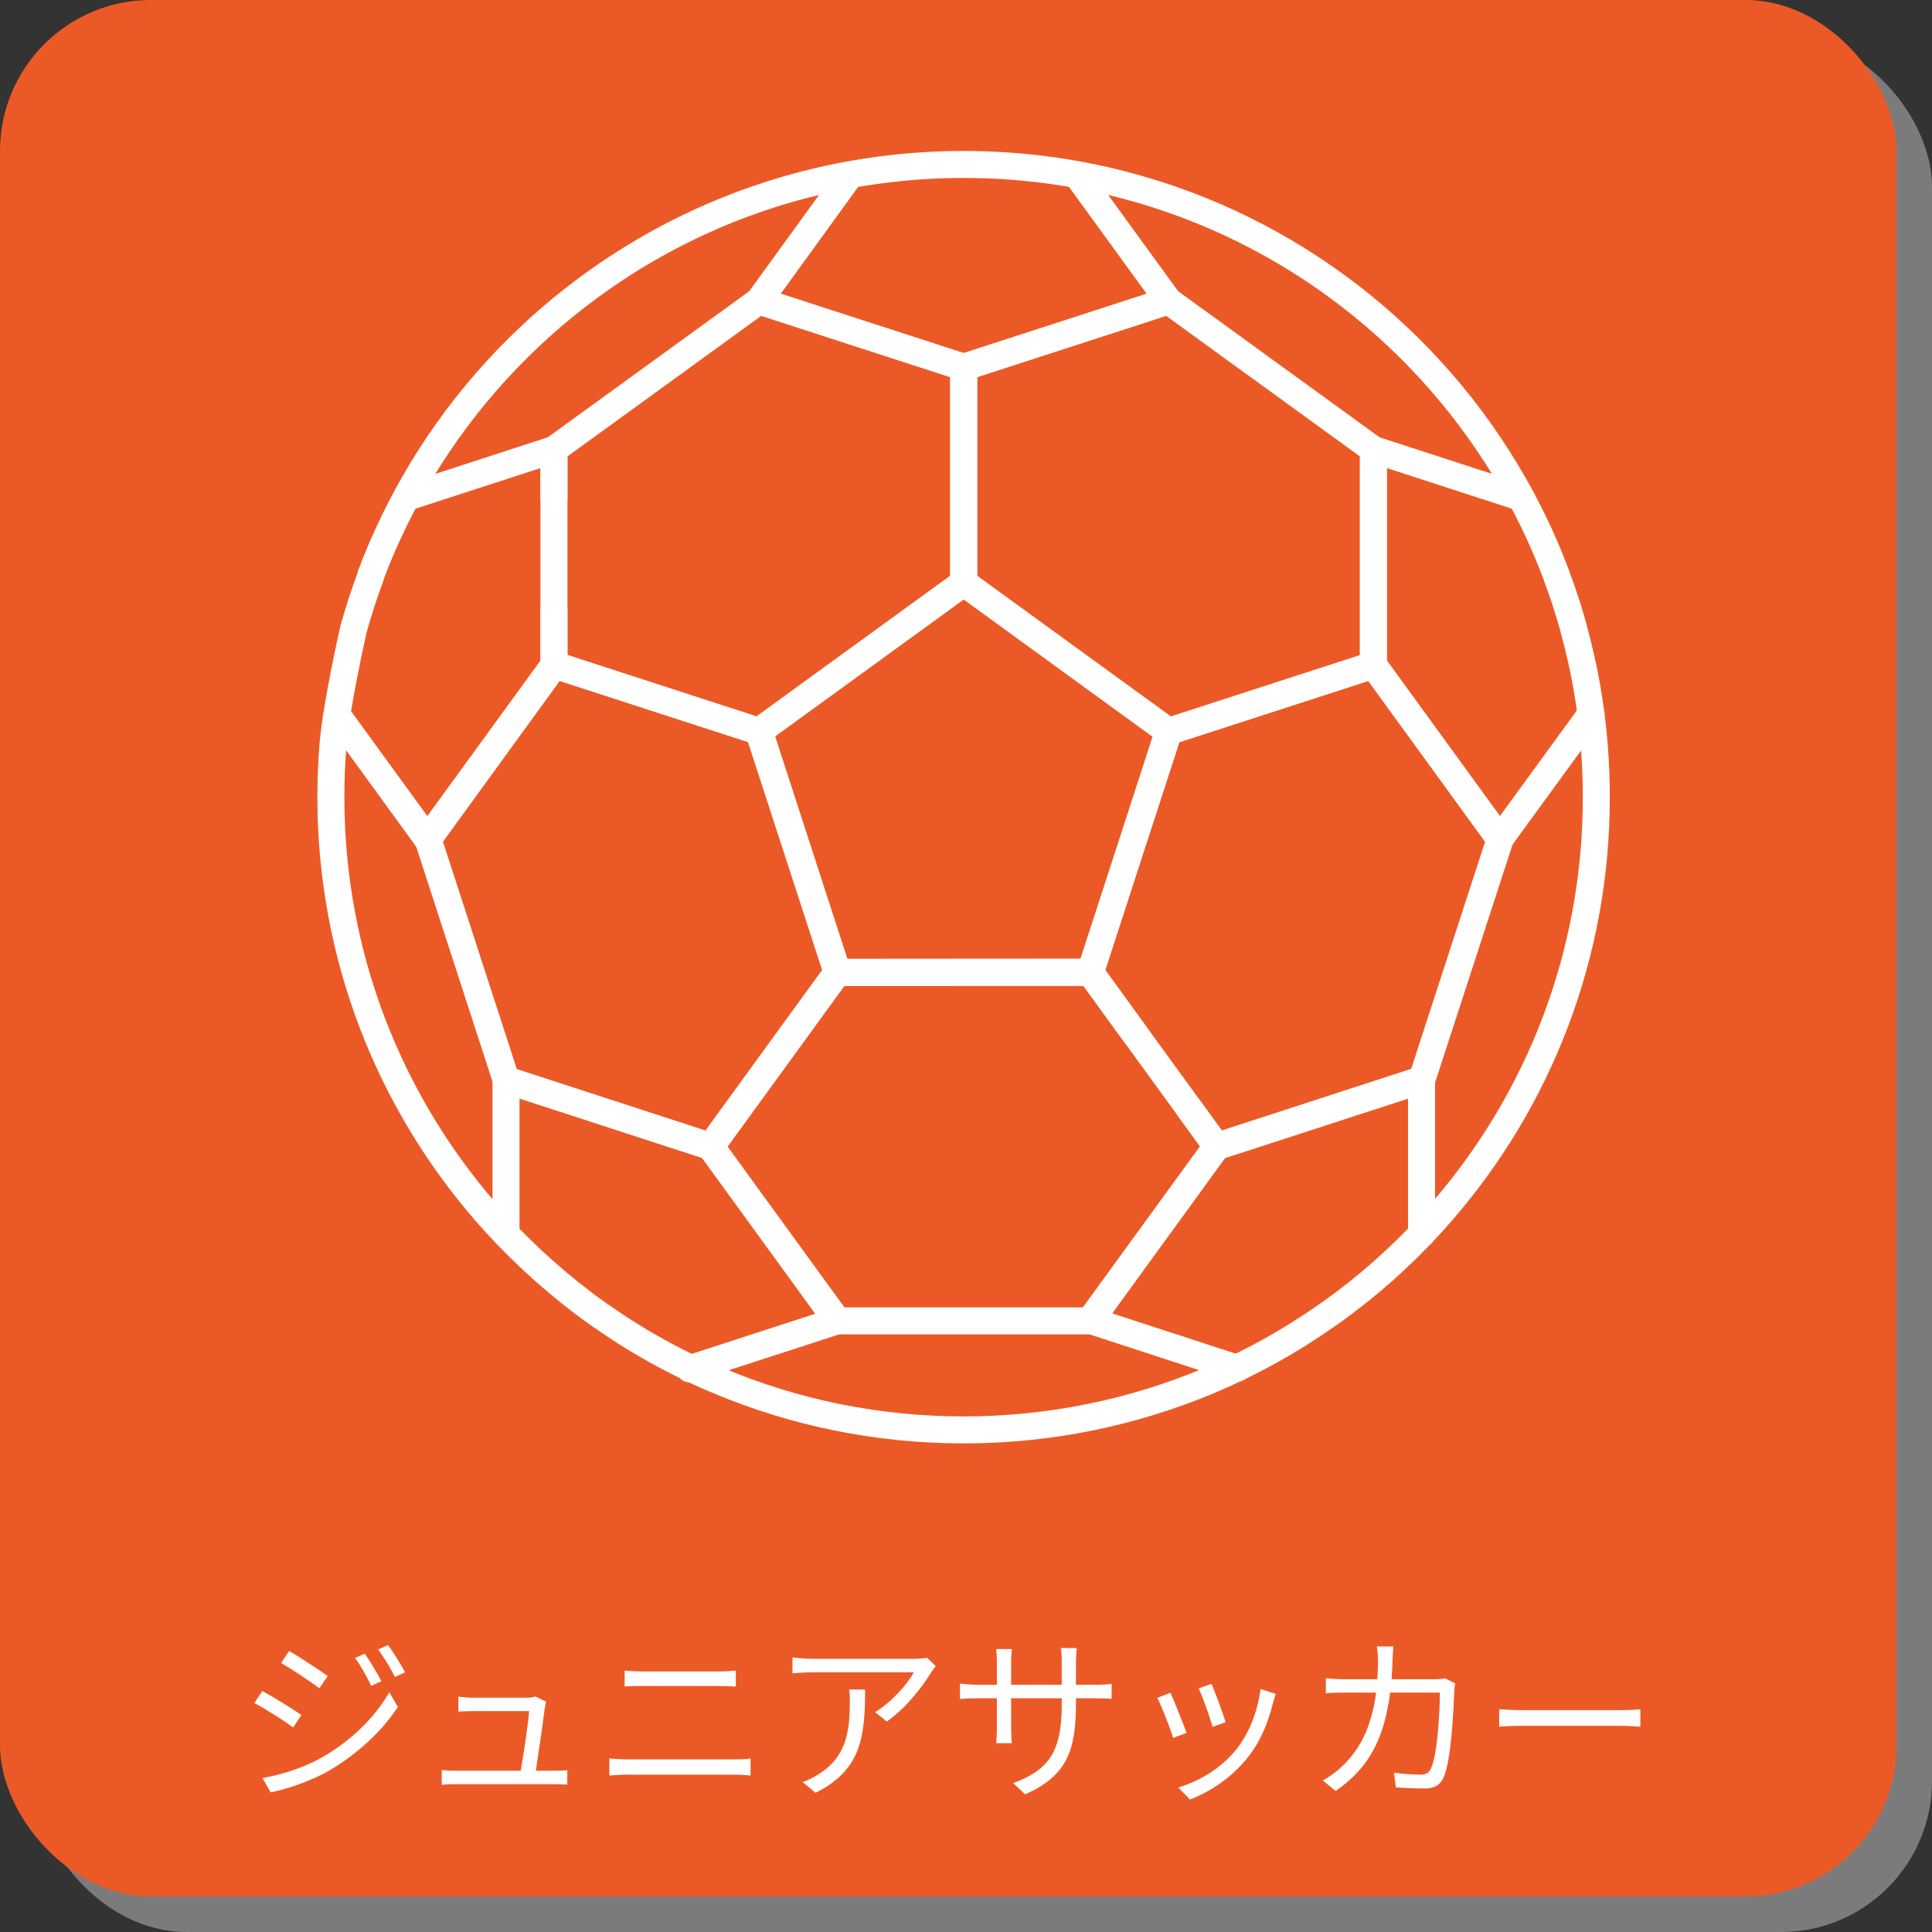
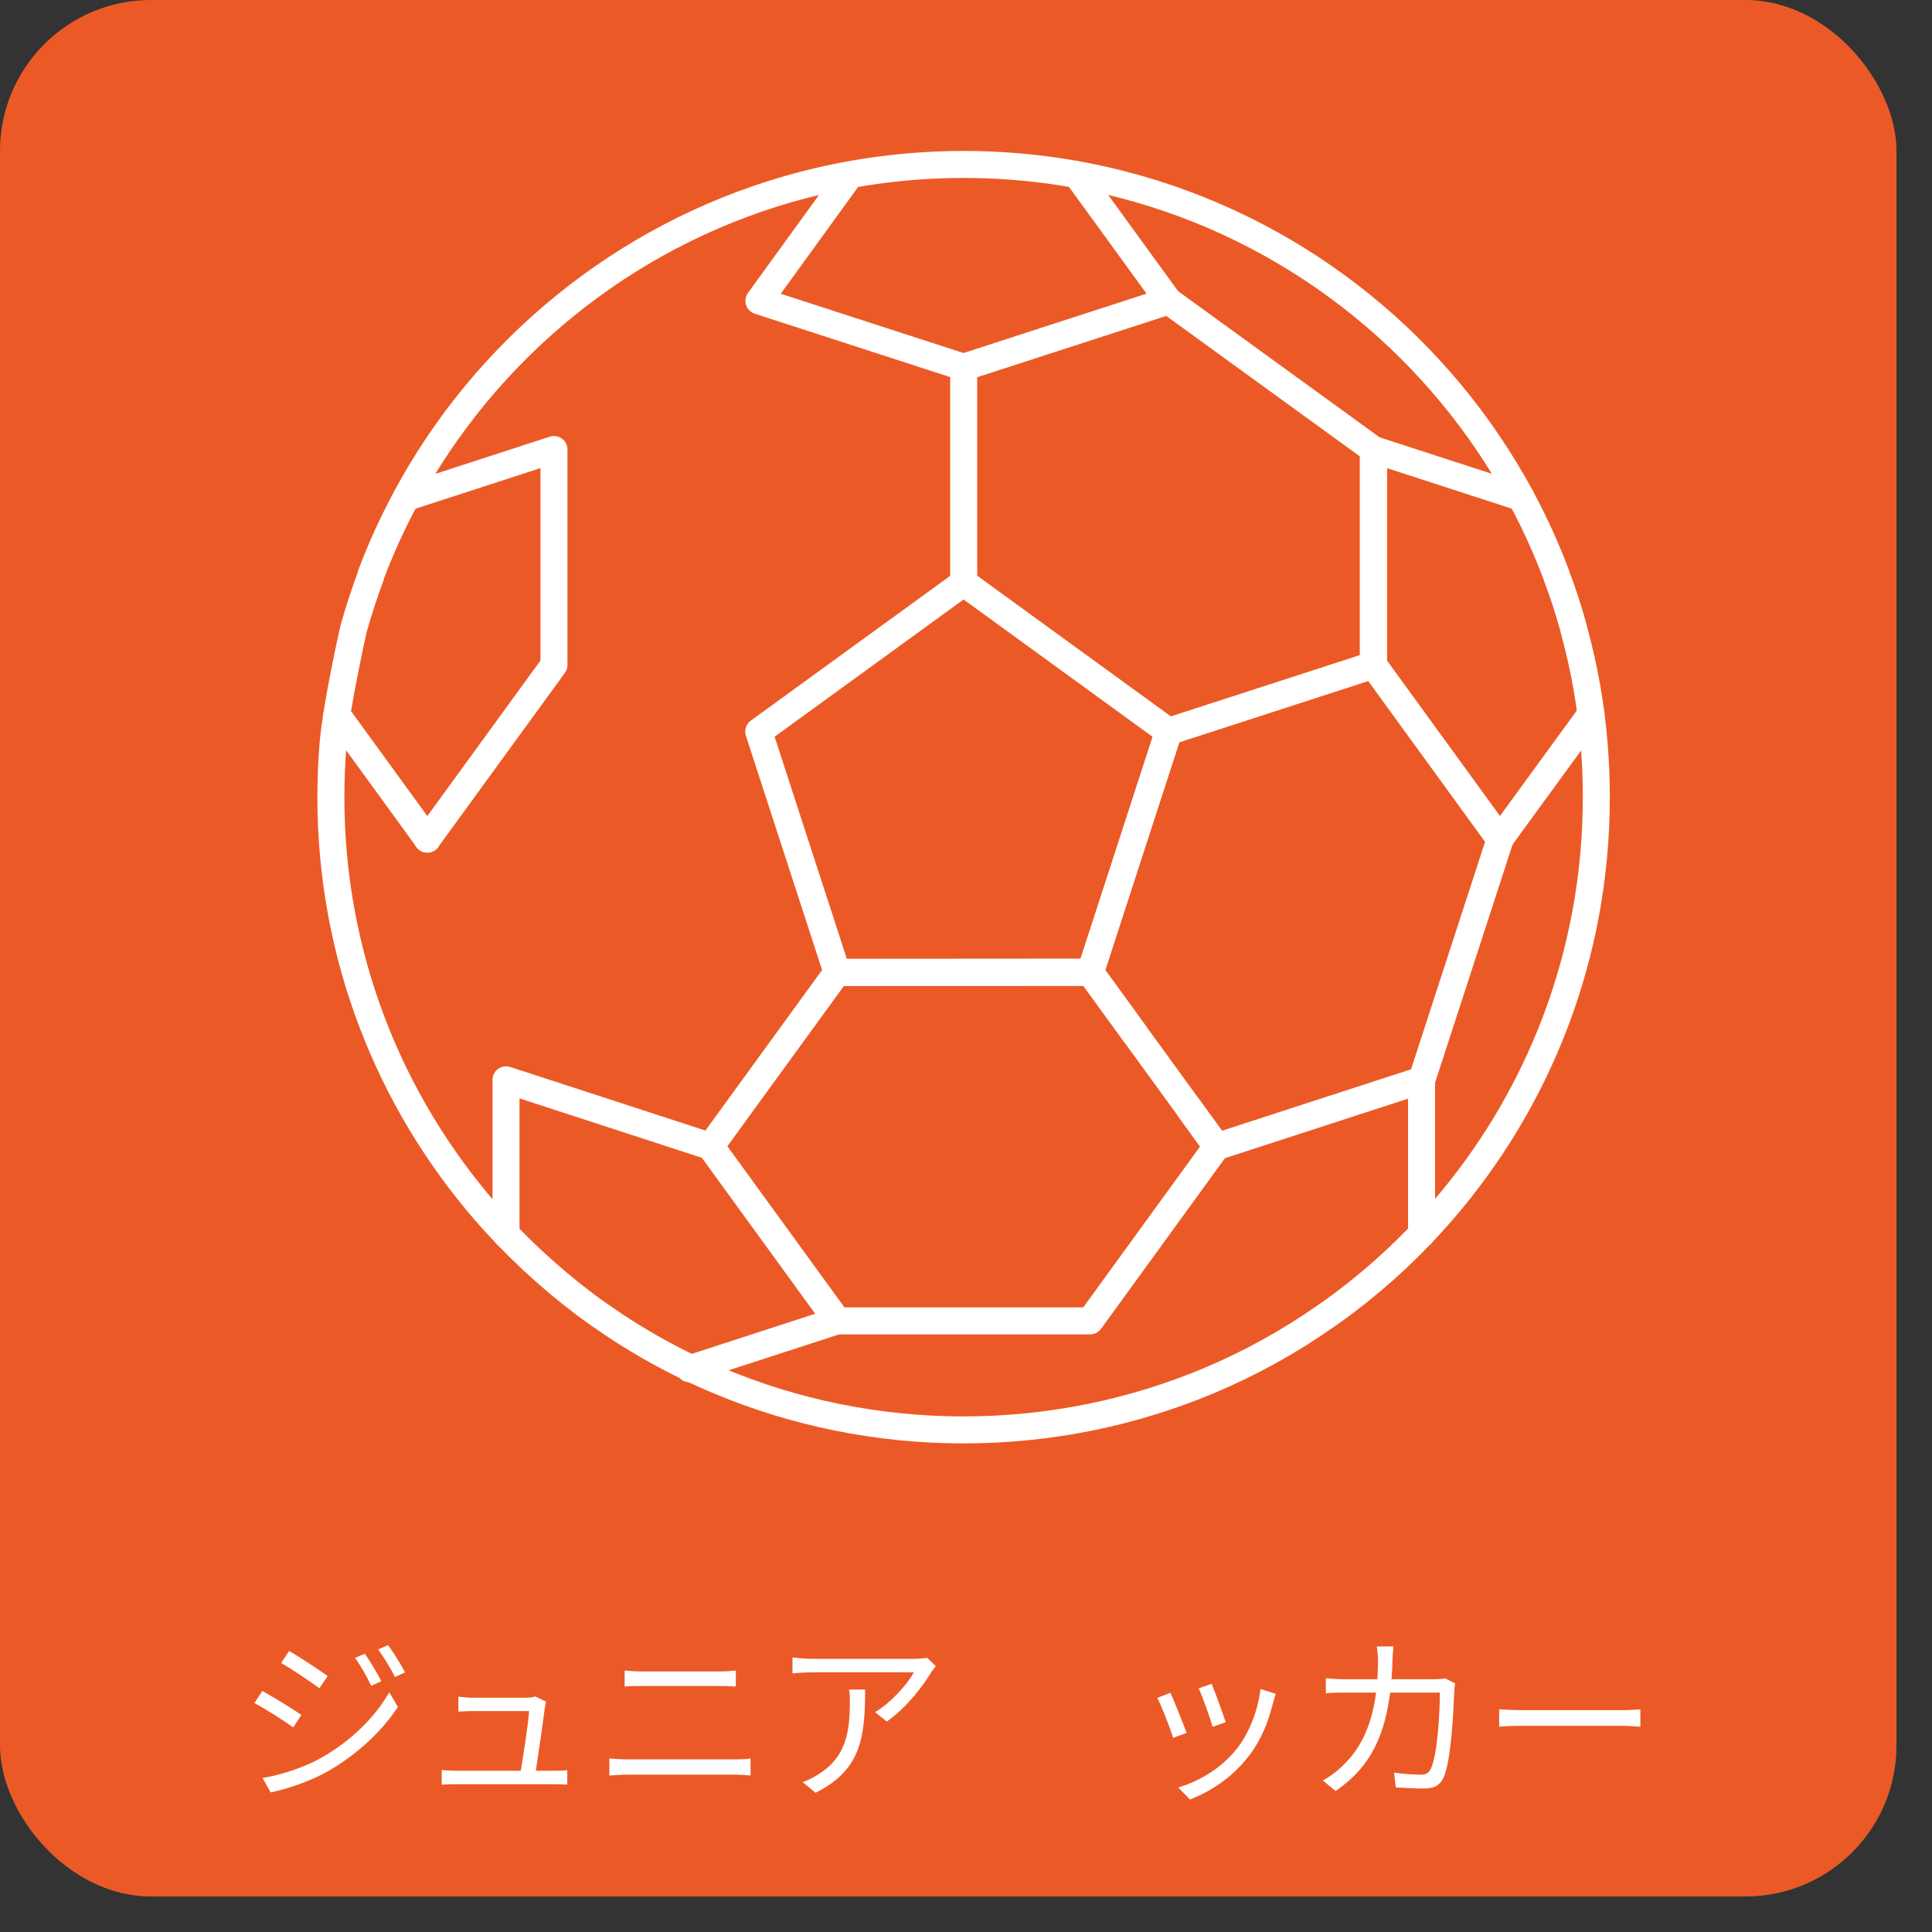
<svg xmlns="http://www.w3.org/2000/svg" id="_レイヤー_2" data-name="レイヤー_2" viewBox="0 0 108.78 108.78">
  <rect x="0" y="0" width="108.78" height="108.78" fill="#333333" stroke="none" />
  <defs>
    <style>
      .cls-1 {
        fill: #eb5a26;
      }

      .cls-2 {
        fill: #7c7b7c;
      }

      .cls-3 {
        fill: #fff;
      }

      .cls-4 {
        fill: none;
        stroke: #fff;
        stroke-linecap: round;
        stroke-linejoin: round;
        stroke-width: 1.52px;
      }
    </style>
  </defs>
  <g id="_レイヤー_1-2" data-name="レイヤー_1">
-     <rect class="cls-2" x="2" y="2" width="106.78" height="106.78" rx="8.5" ry="8.5" />
    <rect class="cls-1" width="106.78" height="106.78" rx="8.5" ry="8.5" />
    <g>
      <path class="cls-3" d="M16.97,96.56l-.46.7c-.5-.36-1.58-1.06-2.19-1.37l.45-.68c.59.32,1.76,1.04,2.2,1.35ZM18.13,98.95c1.66-.95,2.98-2.26,3.79-3.67l.48.83c-.87,1.34-2.25,2.63-3.85,3.57-1,.59-2.38,1.05-3.31,1.24l-.46-.81c1.1-.19,2.34-.59,3.35-1.16ZM18.45,94.37l-.47.69c-.48-.37-1.57-1.09-2.15-1.43l.45-.67c.59.33,1.74,1.1,2.17,1.41ZM21.47,94.66l-.57.26c-.25-.53-.58-1.12-.91-1.57l.55-.24c.25.36.7,1.08.93,1.55ZM22.81,94.16l-.57.26c-.27-.53-.62-1.1-.95-1.55l.56-.24c.27.35.71,1.07.96,1.53Z" />
      <path class="cls-3" d="M31.15,99.7c.22,0,.58,0,.79-.03v.81c-.18-.01-.55-.02-.76-.02h-5.48c-.31,0-.54,0-.83.03v-.83c.24.02.52.04.83.04h3.62c.15-.84.44-2.79.47-3.36h-3.18c-.29,0-.55.02-.8.03v-.84c.24.03.54.06.79.06h3.04c.16,0,.41-.03.5-.07l.61.29c-.03.1-.06.23-.07.31-.08.68-.37,2.66-.51,3.58h.98Z" />
      <path class="cls-3" d="M34.31,99.01c.34.03.69.05,1.05.05h5.99c.3,0,.62,0,.91-.05v.96c-.3-.03-.64-.05-.91-.05h-5.99c-.36,0-.71.03-1.05.05v-.96ZM35.17,94.06c.32.03.66.05.98.05h4.29c.36,0,.71-.02.99-.05v.9c-.28-.02-.66-.03-.99-.03h-4.28c-.35,0-.68,0-.99.03v-.9Z" />
      <path class="cls-3" d="M52.69,93.81c-.07.1-.2.25-.27.36-.4.68-1.35,1.97-2.49,2.76l-.66-.53c.92-.54,1.86-1.62,2.18-2.24h-5.69c-.37,0-.74.02-1.14.06v-.9c.35.04.77.08,1.14.08h5.74c.19,0,.55-.03.7-.06l.49.47ZM48.71,95.13c0,2.71-.24,4.54-2.79,5.81l-.73-.6c.27-.09.61-.25.89-.44,1.55-.95,1.77-2.38,1.77-4.05,0-.24,0-.46-.04-.72h.9Z" />
-       <path class="cls-3" d="M61.68,94.86c.44,0,.78-.03.91-.05v.84c-.1,0-.47-.03-.91-.03h-1.1v.35c0,2.67-.57,4.04-2.86,5.06l-.67-.63c1.82-.7,2.73-1.56,2.73-4.36v-.42h-2.85v1.62c0,.37.03.81.04.91h-.88c.01-.1.04-.53.04-.91v-1.62h-1.07c-.44,0-.89.03-1.01.04v-.87c.09.02.58.07,1.01.07h1.07v-1.28c0-.32-.03-.63-.04-.73h.89c-.01.1-.05.38-.05.73v1.28h2.85v-1.25c0-.39-.03-.72-.05-.82h.9c-.01.1-.05.43-.05.82v1.25h1.1Z" />
      <path class="cls-3" d="M66.81,97.57l-.76.28c-.15-.52-.69-1.9-.89-2.25l.74-.29c.2.43.72,1.74.91,2.26ZM71.83,95.37c-.07.21-.11.37-.15.5-.27,1.1-.7,2.17-1.42,3.07-.92,1.17-2.14,1.95-3.26,2.38l-.66-.68c1.16-.33,2.43-1.09,3.25-2.12.71-.87,1.23-2.14,1.38-3.42l.86.27ZM69.01,96.97l-.74.26c-.11-.45-.57-1.72-.78-2.17l.73-.25c.17.4.66,1.72.79,2.16Z" />
      <path class="cls-3" d="M81.93,94.78c-.03.17-.05.36-.05.49-.04.96-.16,3.87-.61,4.83-.2.42-.52.6-1.07.6-.51,0-1.09-.03-1.61-.06l-.1-.83c.54.07,1.07.11,1.49.11.29,0,.47-.08.58-.33.38-.76.51-3.22.51-4.29h-2.8c-.36,2.87-1.4,4.39-3.07,5.54l-.72-.59c.31-.17.72-.45,1.02-.74.99-.9,1.71-2.15,1.98-4.21h-1.68c-.4,0-.8,0-1.15.04v-.85c.35.04.76.06,1.14.06h1.76c.02-.32.04-.66.04-1.02,0-.22-.03-.59-.07-.83h.94c-.03.23-.05.58-.06.82,0,.36-.03.7-.05,1.03h2.38c.27,0,.47-.02.64-.05l.56.28Z" />
      <path class="cls-3" d="M84.41,96.24c.3.02.83.05,1.39.05h5.48c.5,0,.86-.03,1.08-.05v.98c-.2,0-.62-.05-1.07-.05h-5.49c-.55,0-1.08.02-1.39.05v-.98Z" />
    </g>
    <g>
      <line class="cls-4" x1="89.58" y1="40.2" x2="84.45" y2="47.24" />
      <g>
        <polygon class="cls-4" points="54.26 32.81 42.72 41.19 47.13 54.75 61.39 54.75 65.79 41.19 54.26 32.81" />
-         <polyline class="cls-4" points="31.19 34.37 31.19 37.44 42.73 41.18 54.26 32.81 54.26 20.68 42.73 16.94 31.19 25.31 31.19 28.09" />
        <polyline class="cls-4" points="66.96 62.42 68.51 64.56 80.05 60.81 84.46 47.26 77.33 37.45 65.8 41.19 61.39 54.75 63.88 58.18" />
-         <polygon class="cls-4" points="42.76 41.19 31.23 37.44 24.1 47.26 28.5 60.81 40.03 64.56 47.16 54.75 42.76 41.19" />
        <polygon class="cls-4" points="54.26 32.81 54.26 20.68 65.79 16.94 77.33 25.31 77.33 37.44 65.79 41.18 54.26 32.81" />
        <polygon class="cls-4" points="66.94 62.39 68.51 64.55 61.38 74.37 47.13 74.37 40 64.56 47.13 54.75 61.38 54.74 63.32 57.41 66.94 62.39" />
        <polyline class="cls-4" points="65.79 16.94 65.79 16.94 54.26 20.68 42.73 16.94 47.81 9.93" />
        <line class="cls-4" x1="65.79" y1="16.94" x2="60.63" y2="9.84" />
        <polyline class="cls-4" points="84.46 47.25 84.45 47.24 77.33 37.44 77.33 37.43 77.33 25.31 85.64 28.01" />
        <polyline class="cls-4" points="22.88 28.01 31.19 25.31 31.19 28.09 31.19 34.37 31.19 37.44 24.06 47.24 24.06 47.25" />
        <line class="cls-4" x1="24.06" y1="47.24" x2="18.97" y2="40.24" />
        <polyline class="cls-4" points="28.49 69.49 28.49 60.8 28.5 60.8 28.5 60.8 40.01 64.55 40.02 64.55 40.03 64.56 40.03 64.56 47.15 74.36 47.15 74.36 47.15 74.36" />
        <polyline class="cls-4" points="38.82 77.07 47.13 74.37 47.15 74.36 47.15 74.36" />
-         <polyline class="cls-4" points="69.65 77.04 61.4 74.35 61.38 74.34 68.5 64.55 68.51 64.55 68.51 64.54 80.04 60.79 80.05 60.79" />
        <polyline class="cls-4" points="80.04 69.48 80.04 60.81 80.04 60.79" />
        <path class="cls-4" d="M20.88,32.42c-.36.97-.69,1.97-.97,2.98,0,0-.98,4.3-1.16,6.53-.08.98-.12,1.96-.12,2.96,0,8.92,3.28,17.07,8.69,23.32,1.68,1.93,3.56,3.68,5.6,5.22.27.2.54.4.82.59,2.09,1.48,4.35,2.74,6.74,3.73,4.24,1.78,8.9,2.76,13.78,2.76s9.55-.99,13.8-2.77c2.33-.98,4.54-2.2,6.59-3.64t0,0c.35-.24.7-.49,1.04-.75,2.02-1.52,3.87-3.25,5.52-5.16,5.41-6.25,8.67-14.39,8.67-23.3,0-1-.04-1.98-.12-2.96-.18-2.23-.57-4.41-1.15-6.5,0,0,0-.02,0-.03-.28-1.01-.6-2.01-.97-2.98,0-.02-.01-.05-.02-.07-.77-2.05-1.72-4-2.84-5.85-4.9-8.12-12.95-14.12-22.45-16.32-2.59-.6-5.29-.92-8.07-.92s-5.48.32-8.08.92h0c-9.5,2.2-17.55,8.21-22.45,16.32-1.11,1.85-2.07,3.8-2.84,5.85" />
      </g>
    </g>
  </g>
</svg>